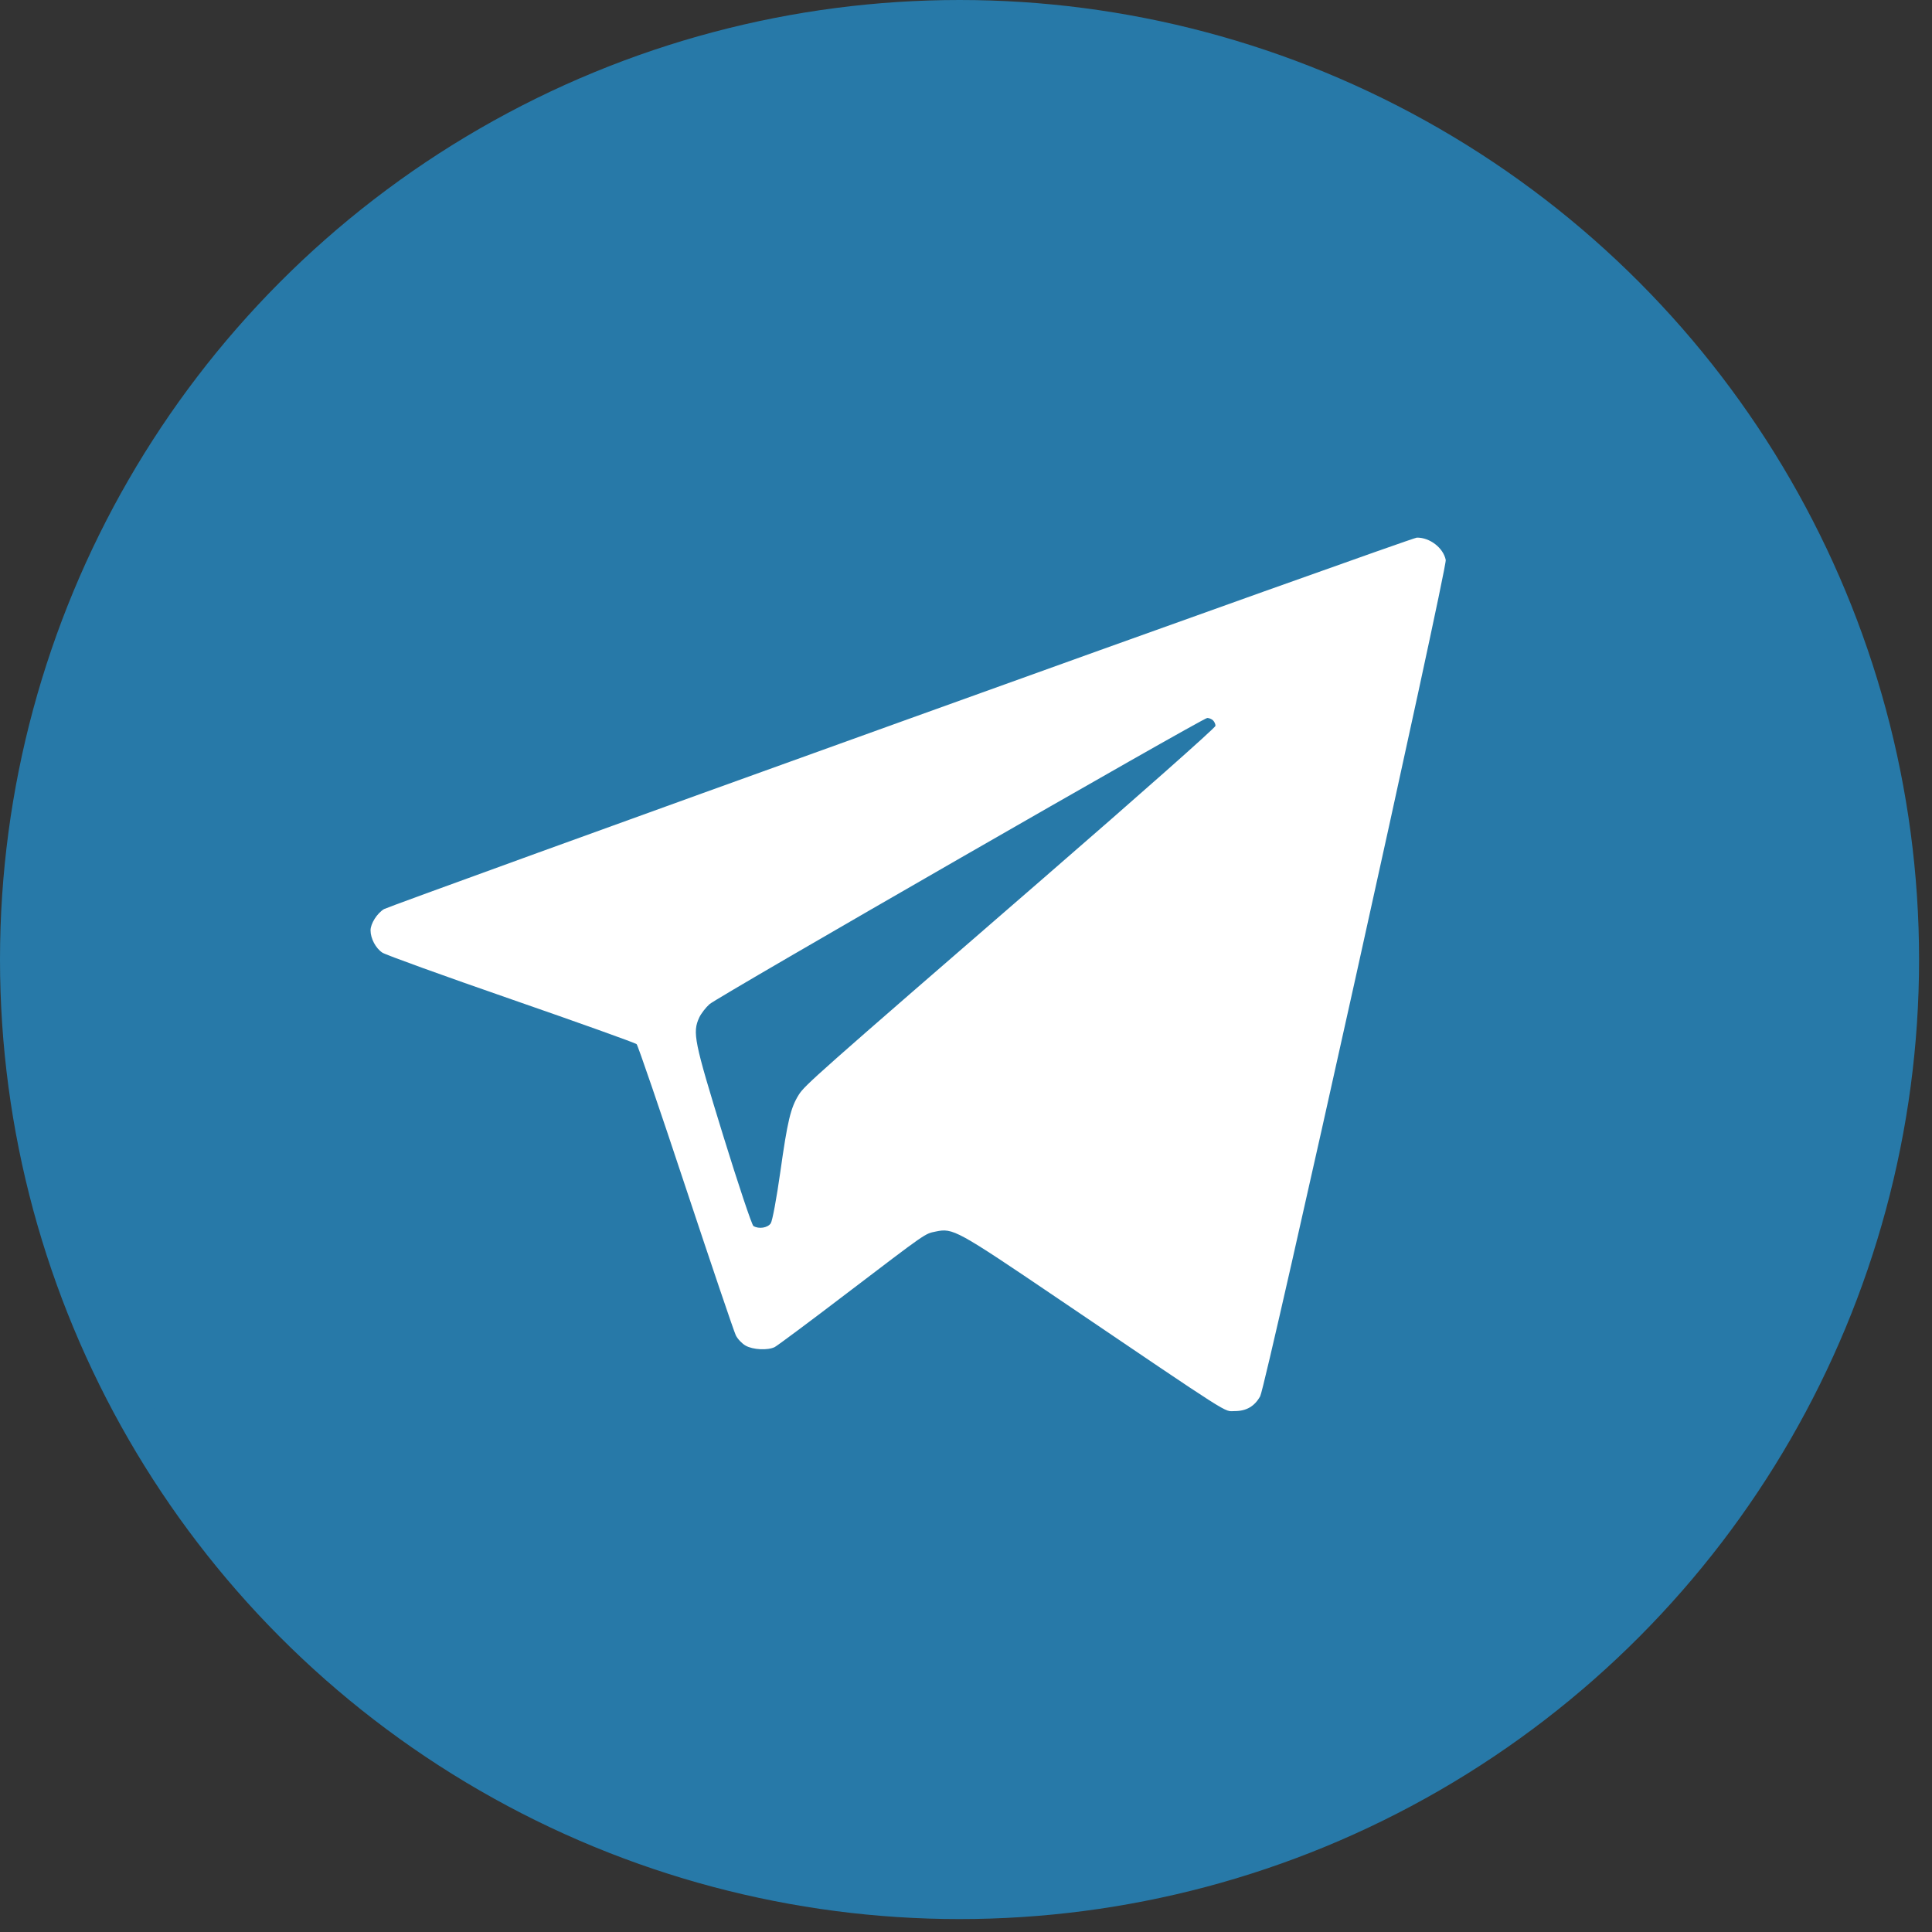
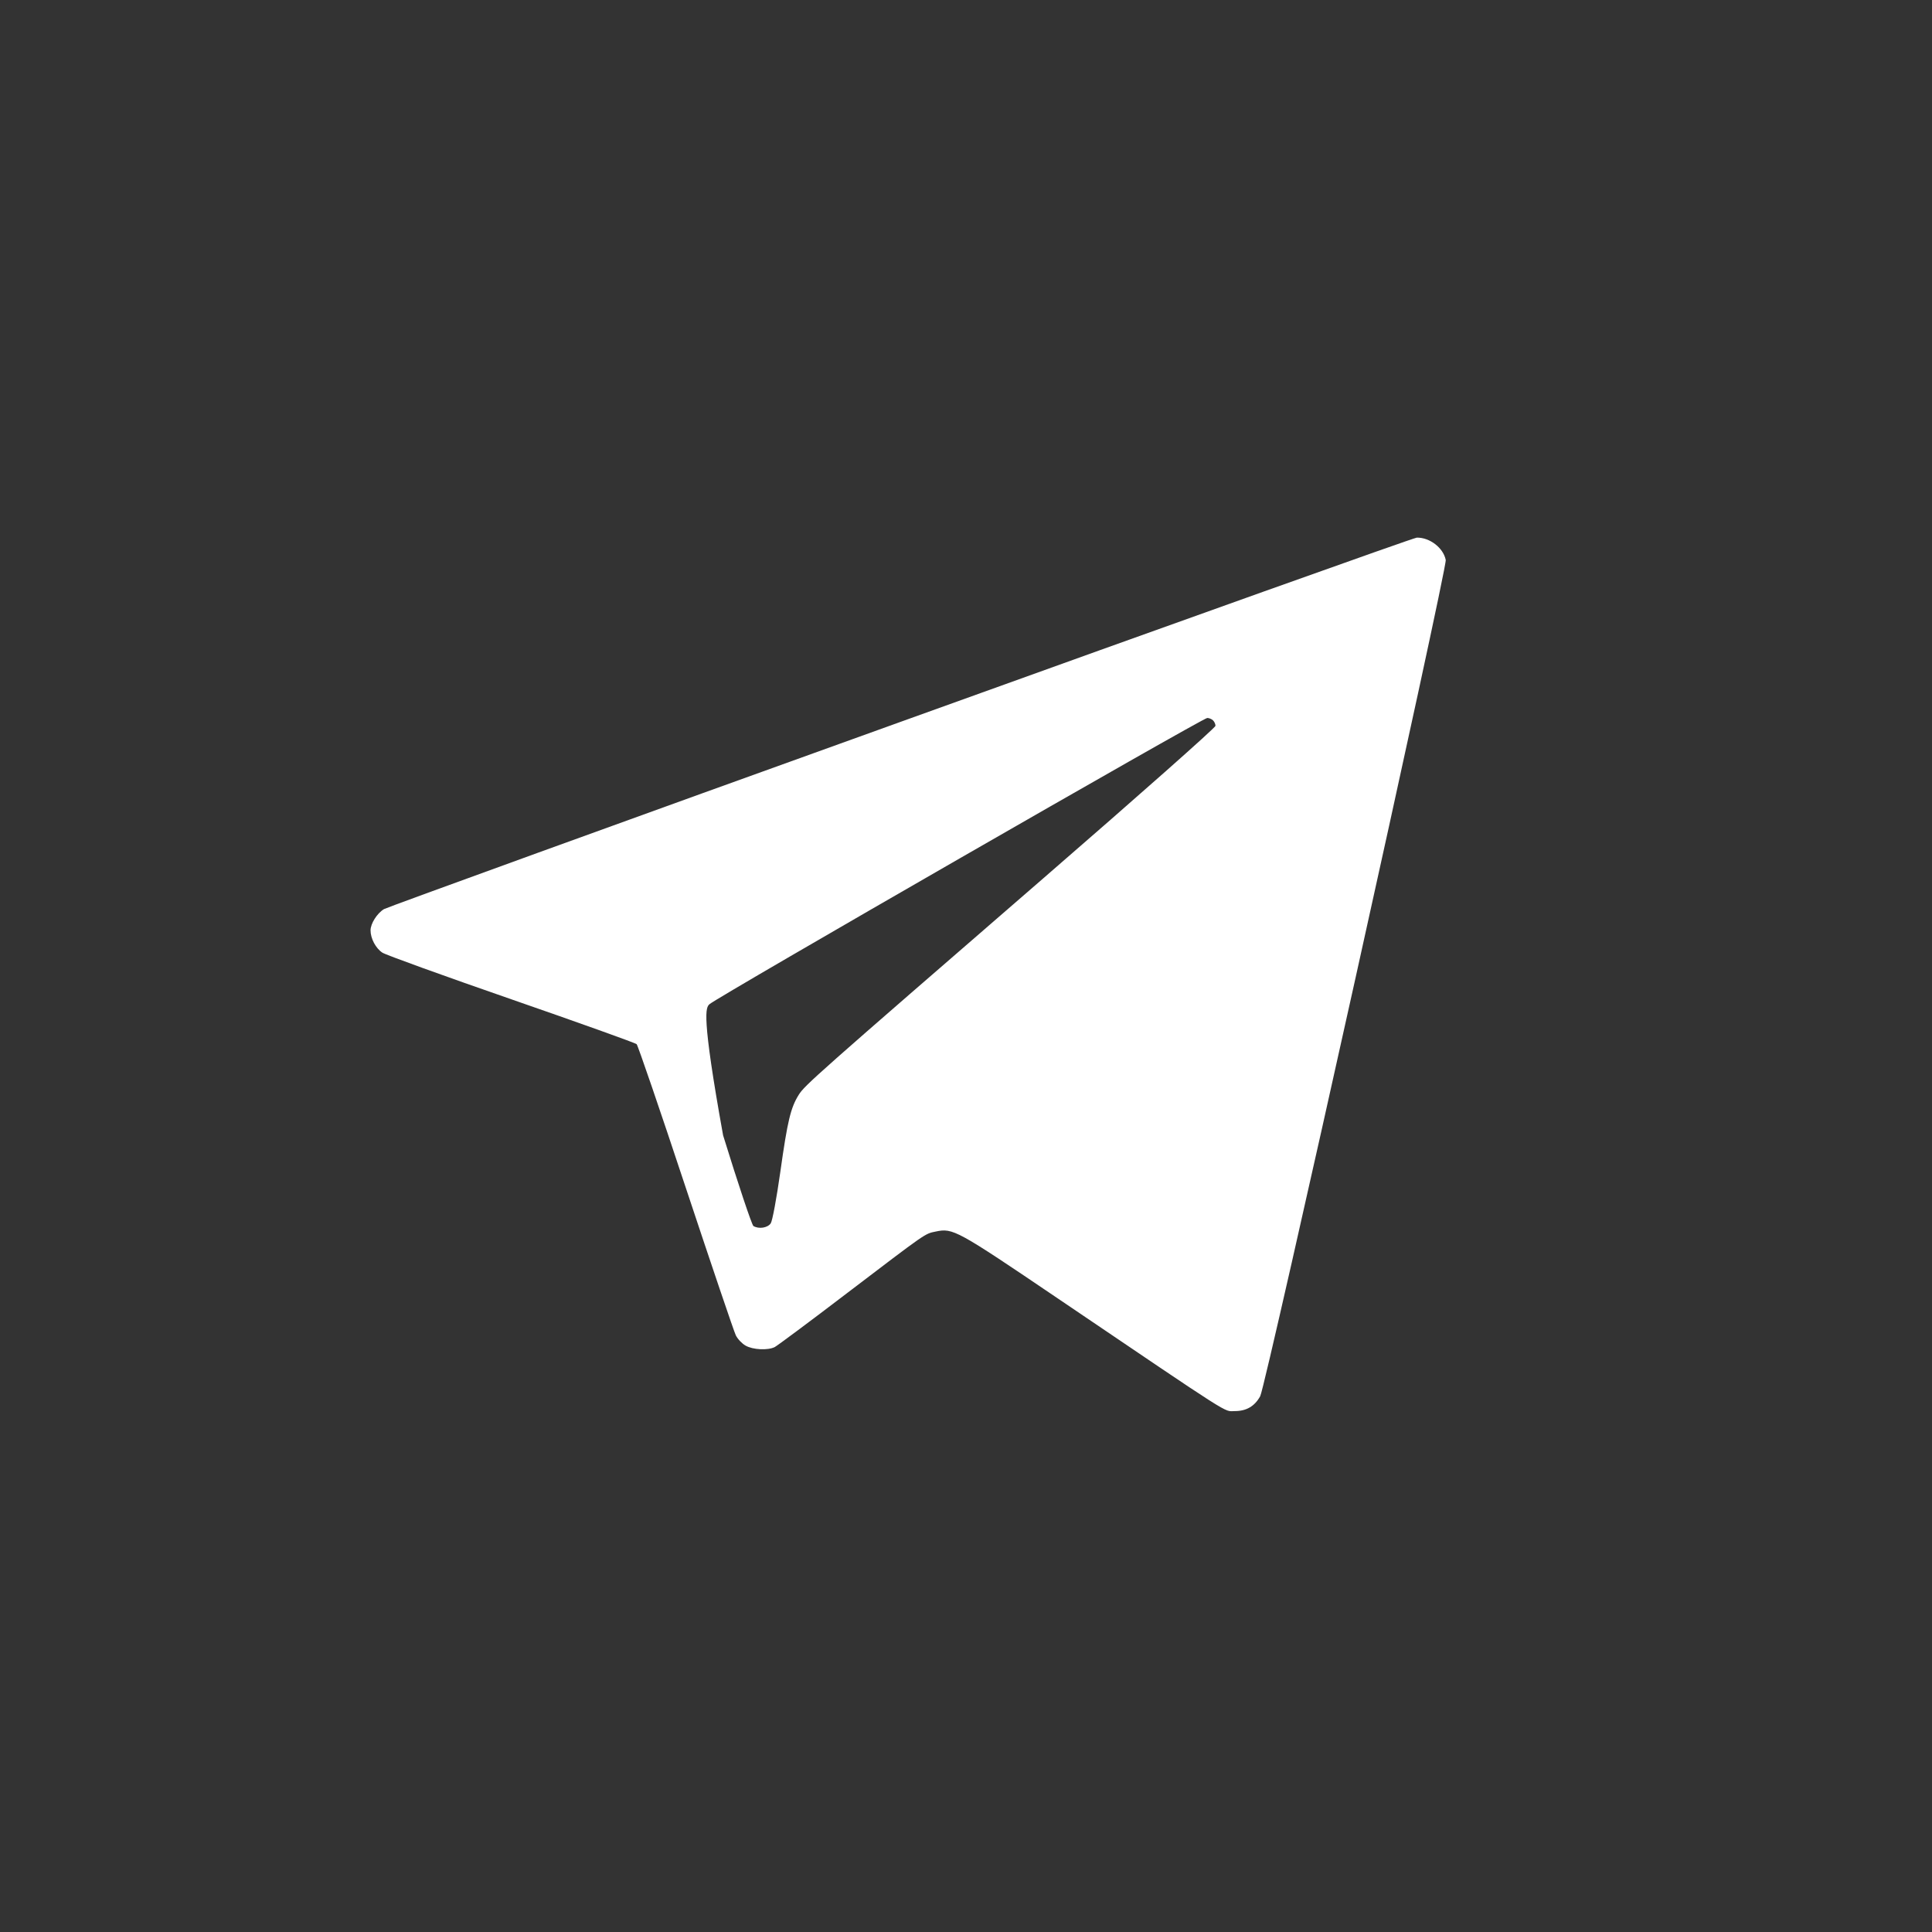
<svg xmlns="http://www.w3.org/2000/svg" width="29" height="29" viewBox="0 0 29 29" fill="none">
  <rect x="0" y="0" width="29" height="29" fill="#333333" stroke="none" />
-   <circle cx="14.403" cy="14.403" r="14.122" fill="#2779A8" stroke="#2779A8" stroke-width="0.562" />
-   <path fill-rule="evenodd" clip-rule="evenodd" d="M13.519 10.835C9.296 12.354 5.807 13.62 5.764 13.646C5.659 13.71 5.563 13.863 5.562 13.964C5.562 14.088 5.64 14.234 5.74 14.3C5.79 14.333 6.661 14.648 7.676 15C8.691 15.352 9.537 15.655 9.556 15.673C9.575 15.692 9.907 16.66 10.293 17.826C10.68 18.991 11.018 19.99 11.045 20.044C11.072 20.099 11.138 20.168 11.191 20.198C11.301 20.261 11.525 20.272 11.629 20.22C11.666 20.201 12.152 19.84 12.707 19.416C13.921 18.492 13.88 18.52 14.045 18.486C14.305 18.431 14.355 18.459 15.881 19.492C18.559 21.305 18.364 21.181 18.533 21.181C18.709 21.181 18.832 21.109 18.916 20.958C19 20.808 21.725 8.524 21.701 8.405C21.665 8.224 21.462 8.067 21.267 8.07C21.227 8.07 17.741 9.314 13.519 10.835ZM18.207 10.812C18.228 10.832 18.245 10.869 18.245 10.895C18.245 10.922 17.085 11.949 15.667 13.178C12.218 16.167 12.081 16.288 11.989 16.434C11.868 16.628 11.821 16.823 11.713 17.59C11.656 17.992 11.594 18.325 11.569 18.363C11.522 18.431 11.391 18.452 11.309 18.403C11.286 18.389 11.081 17.777 10.854 17.042C10.417 15.623 10.392 15.499 10.496 15.273C10.524 15.213 10.594 15.123 10.65 15.073C10.776 14.962 18.053 10.778 18.121 10.777C18.148 10.777 18.187 10.793 18.207 10.812Z" fill="white" />
+   <path fill-rule="evenodd" clip-rule="evenodd" d="M13.519 10.835C9.296 12.354 5.807 13.62 5.764 13.646C5.659 13.71 5.563 13.863 5.562 13.964C5.562 14.088 5.64 14.234 5.74 14.3C5.79 14.333 6.661 14.648 7.676 15C8.691 15.352 9.537 15.655 9.556 15.673C9.575 15.692 9.907 16.66 10.293 17.826C10.68 18.991 11.018 19.99 11.045 20.044C11.072 20.099 11.138 20.168 11.191 20.198C11.301 20.261 11.525 20.272 11.629 20.22C11.666 20.201 12.152 19.84 12.707 19.416C13.921 18.492 13.88 18.52 14.045 18.486C14.305 18.431 14.355 18.459 15.881 19.492C18.559 21.305 18.364 21.181 18.533 21.181C18.709 21.181 18.832 21.109 18.916 20.958C19 20.808 21.725 8.524 21.701 8.405C21.665 8.224 21.462 8.067 21.267 8.07C21.227 8.07 17.741 9.314 13.519 10.835ZM18.207 10.812C18.228 10.832 18.245 10.869 18.245 10.895C18.245 10.922 17.085 11.949 15.667 13.178C12.218 16.167 12.081 16.288 11.989 16.434C11.868 16.628 11.821 16.823 11.713 17.59C11.656 17.992 11.594 18.325 11.569 18.363C11.522 18.431 11.391 18.452 11.309 18.403C11.286 18.389 11.081 17.777 10.854 17.042C10.524 15.213 10.594 15.123 10.65 15.073C10.776 14.962 18.053 10.778 18.121 10.777C18.148 10.777 18.187 10.793 18.207 10.812Z" fill="white" />
</svg>